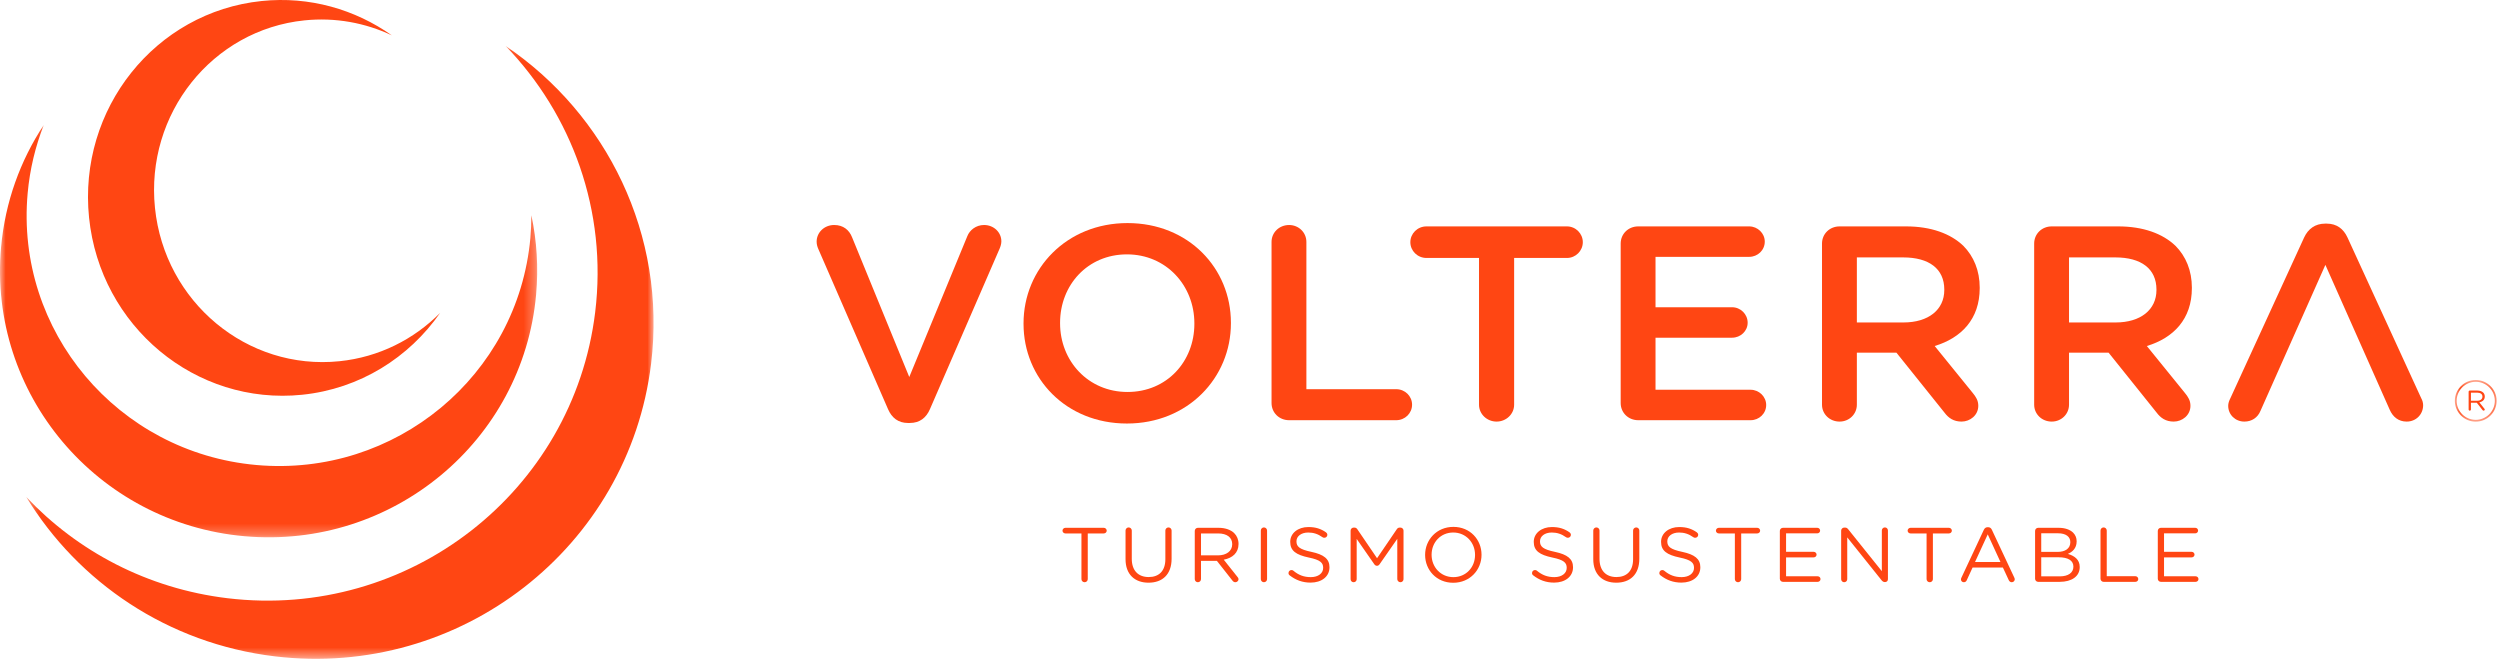
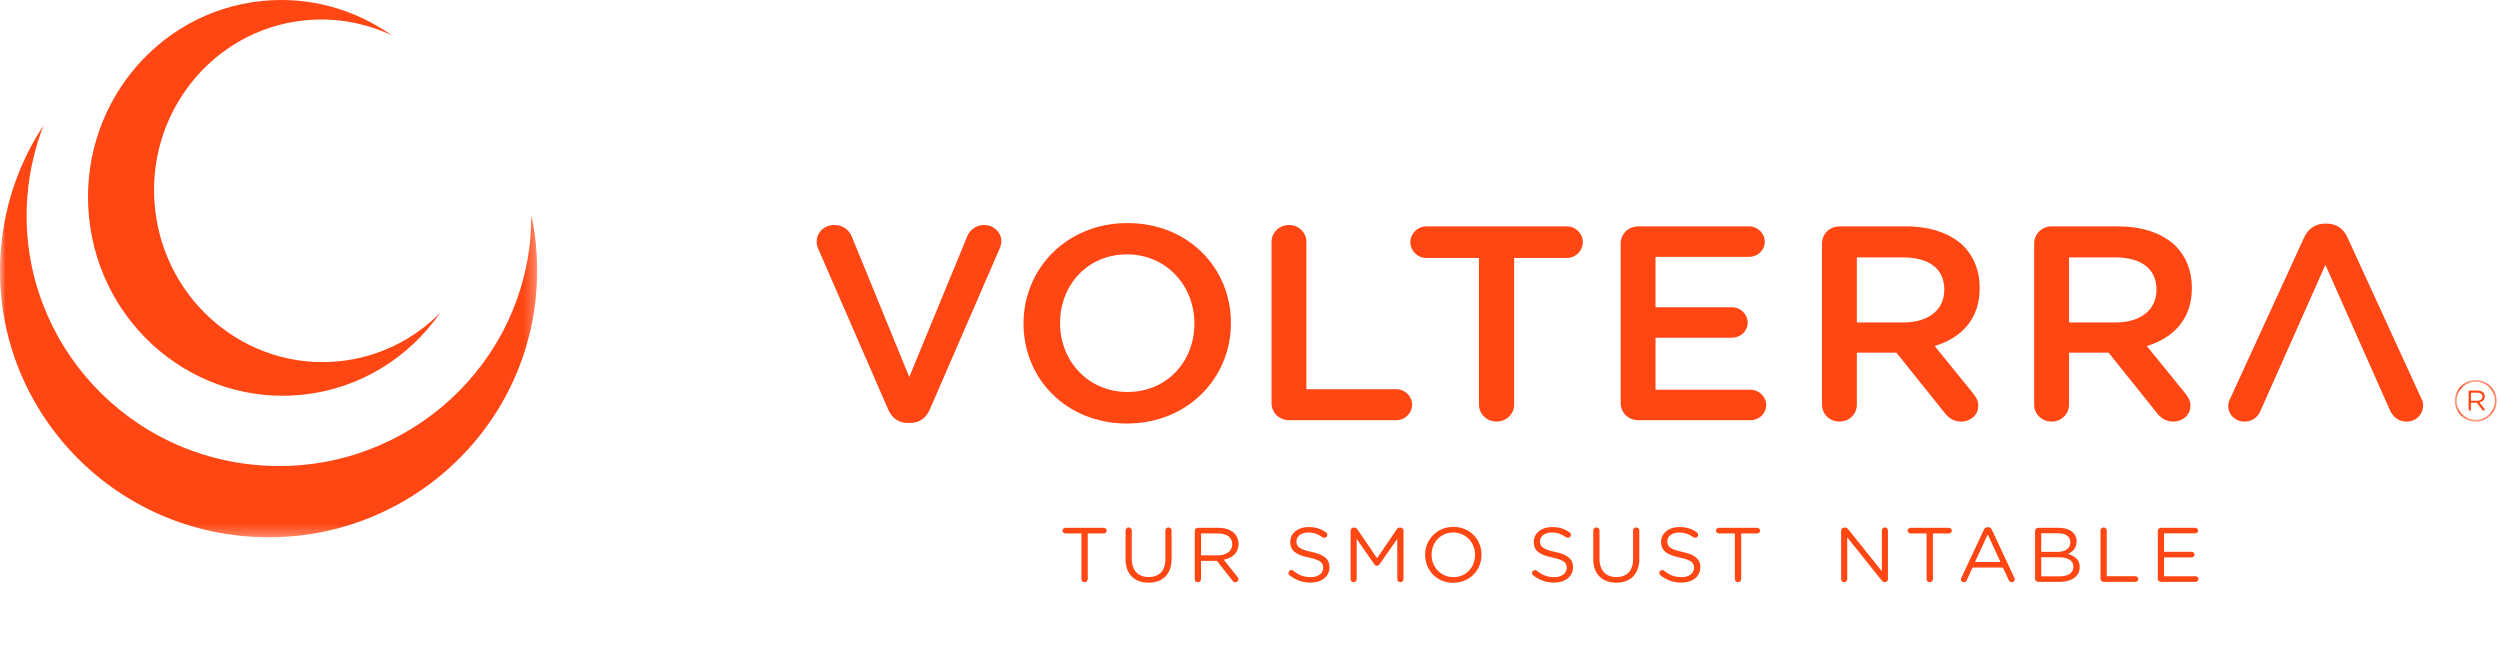
<svg xmlns="http://www.w3.org/2000/svg" width="222" height="59" viewBox="0 0 222 59" fill="none">
  <g clip-path="url(#clip0_70_61)">
    <path fill-rule="evenodd" clip-rule="evenodd" d="M78.856 36.331L72.692 22.169C72.592 21.948 72.517 21.727 72.517 21.457C72.517 20.645 73.195 19.98 74.076 19.98C74.882 19.98 75.409 20.424 75.661 21.063L80.743 33.479L85.901 20.965C86.102 20.449 86.656 19.98 87.385 19.98C88.241 19.98 88.921 20.621 88.921 21.432C88.921 21.653 88.844 21.899 88.769 22.071L82.58 36.331C82.253 37.093 81.675 37.56 80.794 37.56H80.618C79.762 37.56 79.183 37.093 78.856 36.331Z" fill="#FF4613" />
    <path fill-rule="evenodd" clip-rule="evenodd" d="M106.06 28.758V28.709C106.06 25.366 103.568 22.588 100.072 22.588C96.575 22.588 94.135 25.317 94.135 28.66V28.709C94.135 32.052 96.625 34.807 100.123 34.807C103.619 34.807 106.06 32.102 106.06 28.758ZM90.89 28.758V28.709C90.89 23.866 94.713 19.809 100.123 19.809C105.532 19.809 109.305 23.817 109.305 28.66V28.709C109.305 33.552 105.481 37.609 100.072 37.609C94.662 37.609 90.89 33.601 90.89 28.758Z" fill="#FF4613" />
    <path fill-rule="evenodd" clip-rule="evenodd" d="M112.913 21.481C112.913 20.645 113.592 19.981 114.473 19.981C115.328 19.981 116.007 20.645 116.007 21.481V34.56H123.982C124.763 34.56 125.392 35.175 125.392 35.937C125.392 36.699 124.763 37.314 123.982 37.314H114.473C113.592 37.314 112.913 36.65 112.913 35.789V21.481Z" fill="#FF4613" />
    <path fill-rule="evenodd" clip-rule="evenodd" d="M131.336 22.907H126.672C125.866 22.907 125.239 22.268 125.239 21.506C125.239 20.744 125.866 20.104 126.672 20.104H139.146C139.925 20.104 140.554 20.744 140.554 21.506C140.554 22.268 139.925 22.907 139.146 22.907H134.455V35.937C134.455 36.773 133.751 37.437 132.896 37.437C132.041 37.437 131.336 36.773 131.336 35.937V22.907Z" fill="#FF4613" />
    <path fill-rule="evenodd" clip-rule="evenodd" d="M143.916 35.79V21.628C143.916 20.768 144.595 20.104 145.476 20.104H155.328C156.083 20.104 156.712 20.719 156.712 21.456C156.712 22.218 156.083 22.808 155.328 22.808H147.01V27.283H153.808C154.563 27.283 155.192 27.897 155.192 28.659C155.192 29.397 154.563 29.988 153.808 29.988H147.01V34.61H155.454C156.208 34.61 156.837 35.224 156.837 35.962C156.837 36.724 156.208 37.314 155.454 37.314H145.476C144.595 37.314 143.916 36.65 143.916 35.79Z" fill="#FF4613" />
    <path fill-rule="evenodd" clip-rule="evenodd" d="M169.03 28.635C171.244 28.635 172.653 27.504 172.653 25.759V25.71C172.653 23.866 171.295 22.858 169.006 22.858H164.889V28.635H169.03ZM161.794 21.628C161.794 20.767 162.474 20.104 163.355 20.104H169.257C171.471 20.104 173.207 20.743 174.339 21.824C175.27 22.76 175.798 24.038 175.798 25.538V25.587C175.798 28.34 174.162 30.012 171.798 30.725L175.169 34.881C175.471 35.249 175.672 35.569 175.672 36.036C175.672 36.872 174.943 37.437 174.188 37.437C173.484 37.437 173.03 37.118 172.679 36.651L168.401 31.315H164.889V35.938C164.889 36.773 164.211 37.437 163.355 37.437C162.474 37.437 161.794 36.773 161.794 35.938V21.628Z" fill="#FF4613" />
    <path fill-rule="evenodd" clip-rule="evenodd" d="M187.87 28.635C190.084 28.635 191.493 27.504 191.493 25.759V25.71C191.493 23.866 190.135 22.858 187.846 22.858H183.729V28.635H187.87ZM180.634 21.628C180.634 20.767 181.314 20.104 182.194 20.104H188.097C190.311 20.104 192.046 20.743 193.178 21.824C194.11 22.76 194.638 24.038 194.638 25.538V25.587C194.638 28.34 193.002 30.012 190.638 30.725L194.009 34.881C194.311 35.249 194.512 35.569 194.512 36.036C194.512 36.872 193.783 37.437 193.028 37.437C192.324 37.437 191.87 37.118 191.518 36.651L187.241 31.315H183.729V35.938C183.729 36.773 183.05 37.437 182.194 37.437C181.314 37.437 180.634 36.773 180.634 35.938V21.628Z" fill="#FF4613" />
    <path fill-rule="evenodd" clip-rule="evenodd" d="M206.494 23.521L200.733 36.478C200.481 37.093 199.952 37.437 199.299 37.437C198.493 37.437 197.864 36.822 197.864 36.036C197.864 35.814 197.939 35.593 198.065 35.347L204.607 21.088C204.96 20.326 205.589 19.858 206.469 19.858H206.62C207.5 19.858 208.105 20.326 208.456 21.088L214.998 35.347C215.123 35.569 215.174 35.79 215.174 35.986C215.174 36.798 214.545 37.437 213.714 37.437C212.985 37.437 212.482 37.019 212.205 36.38L206.494 23.521Z" fill="#FF4613" />
    <path fill-rule="evenodd" clip-rule="evenodd" d="M96.032 47.369H94.608C94.468 47.369 94.349 47.26 94.349 47.122C94.349 46.986 94.468 46.869 94.608 46.869H98.018C98.158 46.869 98.277 46.986 98.277 47.122C98.277 47.26 98.158 47.369 98.018 47.369H96.593V51.428C96.593 51.579 96.468 51.702 96.313 51.702C96.158 51.702 96.032 51.579 96.032 51.428V47.369Z" fill="#FF4613" />
    <path fill-rule="evenodd" clip-rule="evenodd" d="M99.948 49.659V47.109C99.948 46.958 100.074 46.835 100.222 46.835C100.376 46.835 100.502 46.958 100.502 47.109V49.625C100.502 50.66 101.07 51.242 102.004 51.242C102.908 51.242 103.484 50.708 103.484 49.659V47.109C103.484 46.958 103.61 46.835 103.764 46.835C103.912 46.835 104.038 46.958 104.038 47.109V49.617C104.038 51.016 103.218 51.743 101.989 51.743C100.776 51.743 99.948 51.016 99.948 49.659Z" fill="#FF4613" />
    <path fill-rule="evenodd" clip-rule="evenodd" d="M108.158 49.316C108.894 49.316 109.42 48.946 109.42 48.329V48.316C109.42 47.726 108.957 47.369 108.165 47.369H106.649V49.316H108.158ZM106.095 47.143C106.095 46.992 106.221 46.869 106.369 46.869H108.207C108.81 46.869 109.295 47.047 109.603 47.348C109.841 47.582 109.982 47.917 109.982 48.295V48.308C109.982 49.097 109.434 49.556 108.669 49.7L109.89 51.236C109.946 51.298 109.982 51.359 109.982 51.434C109.982 51.579 109.841 51.702 109.7 51.702C109.588 51.702 109.504 51.641 109.441 51.558L108.059 49.803H106.649V51.428C106.649 51.579 106.523 51.702 106.369 51.702C106.221 51.702 106.095 51.579 106.095 51.428V47.143Z" fill="#FF4613" />
-     <path fill-rule="evenodd" clip-rule="evenodd" d="M111.961 47.109C111.961 46.958 112.087 46.835 112.235 46.835C112.389 46.835 112.515 46.958 112.515 47.109V51.428C112.515 51.579 112.389 51.702 112.235 51.702C112.087 51.702 111.961 51.579 111.961 51.428V47.109Z" fill="#FF4613" />
    <path fill-rule="evenodd" clip-rule="evenodd" d="M114.522 51.092C114.46 51.05 114.418 50.975 114.418 50.887C114.418 50.736 114.536 50.619 114.684 50.619C114.754 50.619 114.817 50.646 114.852 50.68C115.315 51.065 115.778 51.249 116.402 51.249C117.062 51.249 117.497 50.906 117.497 50.434V50.42C117.497 49.975 117.252 49.721 116.221 49.509C115.091 49.269 114.572 48.911 114.572 48.123V48.11C114.572 47.355 115.253 46.801 116.185 46.801C116.83 46.801 117.301 46.958 117.75 47.273C117.806 47.315 117.868 47.39 117.868 47.493C117.868 47.637 117.75 47.754 117.602 47.754C117.539 47.754 117.49 47.74 117.44 47.706C117.027 47.411 116.626 47.288 116.171 47.288C115.533 47.288 115.126 47.631 115.126 48.062V48.076C115.126 48.528 115.378 48.782 116.459 49.007C117.553 49.241 118.058 49.632 118.058 50.365V50.379C118.058 51.201 117.357 51.736 116.381 51.736C115.666 51.736 115.07 51.517 114.522 51.092Z" fill="#FF4613" />
    <path fill-rule="evenodd" clip-rule="evenodd" d="M119.933 47.116C119.933 46.972 120.059 46.849 120.207 46.849H120.27C120.389 46.849 120.473 46.91 120.529 46.993L122.282 49.57L124.037 46.993C124.093 46.903 124.184 46.849 124.296 46.849H124.359C124.507 46.849 124.633 46.972 124.633 47.116V51.428C124.633 51.579 124.507 51.702 124.359 51.702C124.205 51.702 124.079 51.572 124.079 51.428V47.849L122.508 50.105C122.444 50.194 122.374 50.242 122.276 50.242C122.177 50.242 122.101 50.194 122.037 50.105L120.473 47.857V51.435C120.473 51.586 120.353 51.702 120.199 51.702C120.052 51.702 119.933 51.586 119.933 51.435V47.116Z" fill="#FF4613" />
    <path fill-rule="evenodd" clip-rule="evenodd" d="M130.984 49.282V49.269C130.984 48.178 130.17 47.287 129.047 47.287C127.925 47.287 127.126 48.165 127.126 49.255V49.269C127.126 50.359 127.938 51.25 129.061 51.25C130.184 51.25 130.984 50.373 130.984 49.282ZM126.55 49.282V49.269C126.55 47.945 127.567 46.787 129.061 46.787C130.556 46.787 131.56 47.931 131.56 49.255V49.269C131.56 50.591 130.542 51.75 129.047 51.75C127.552 51.75 126.55 50.605 126.55 49.282Z" fill="#FF4613" />
    <path fill-rule="evenodd" clip-rule="evenodd" d="M136.149 51.092C136.086 51.05 136.044 50.975 136.044 50.887C136.044 50.736 136.163 50.619 136.311 50.619C136.381 50.619 136.444 50.646 136.478 50.68C136.942 51.065 137.405 51.249 138.029 51.249C138.689 51.249 139.124 50.906 139.124 50.434V50.42C139.124 49.975 138.879 49.721 137.847 49.509C136.718 49.269 136.198 48.911 136.198 48.123V48.11C136.198 47.355 136.879 46.801 137.812 46.801C138.457 46.801 138.928 46.958 139.377 47.273C139.432 47.315 139.495 47.39 139.495 47.493C139.495 47.637 139.377 47.754 139.229 47.754C139.166 47.754 139.117 47.74 139.067 47.706C138.654 47.411 138.253 47.288 137.798 47.288C137.159 47.288 136.752 47.631 136.752 48.062V48.076C136.752 48.528 137.005 48.782 138.085 49.007C139.179 49.241 139.685 49.632 139.685 50.365V50.379C139.685 51.201 138.983 51.736 138.008 51.736C137.292 51.736 136.697 51.517 136.149 51.092Z" fill="#FF4613" />
    <path fill-rule="evenodd" clip-rule="evenodd" d="M141.482 49.659V47.109C141.482 46.958 141.608 46.835 141.756 46.835C141.91 46.835 142.036 46.958 142.036 47.109V49.625C142.036 50.66 142.605 51.242 143.538 51.242C144.442 51.242 145.018 50.708 145.018 49.659V47.109C145.018 46.958 145.144 46.835 145.298 46.835C145.446 46.835 145.572 46.958 145.572 47.109V49.617C145.572 51.016 144.752 51.743 143.523 51.743C142.31 51.743 141.482 51.016 141.482 49.659Z" fill="#FF4613" />
    <path fill-rule="evenodd" clip-rule="evenodd" d="M147.454 51.092C147.391 51.05 147.349 50.975 147.349 50.887C147.349 50.736 147.467 50.619 147.615 50.619C147.686 50.619 147.748 50.646 147.783 50.68C148.247 51.065 148.709 51.249 149.333 51.249C149.993 51.249 150.428 50.906 150.428 50.434V50.42C150.428 49.975 150.183 49.721 149.152 49.509C148.022 49.269 147.503 48.911 147.503 48.123V48.11C147.503 47.355 148.184 46.801 149.116 46.801C149.761 46.801 150.232 46.958 150.681 47.273C150.737 47.315 150.8 47.39 150.8 47.493C150.8 47.637 150.681 47.754 150.533 47.754C150.47 47.754 150.421 47.74 150.372 47.706C149.959 47.411 149.558 47.288 149.103 47.288C148.464 47.288 148.057 47.631 148.057 48.062V48.076C148.057 48.528 148.31 48.782 149.39 49.007C150.484 49.241 150.99 49.632 150.99 50.365V50.379C150.99 51.201 150.288 51.736 149.312 51.736C148.597 51.736 148.001 51.517 147.454 51.092Z" fill="#FF4613" />
    <path fill-rule="evenodd" clip-rule="evenodd" d="M154.056 47.369H152.632C152.493 47.369 152.373 47.26 152.373 47.122C152.373 46.986 152.493 46.869 152.632 46.869H156.042C156.183 46.869 156.301 46.986 156.301 47.122C156.301 47.26 156.183 47.369 156.042 47.369H154.618V51.428C154.618 51.579 154.492 51.702 154.338 51.702C154.182 51.702 154.056 51.579 154.056 51.428V47.369Z" fill="#FF4613" />
-     <path fill-rule="evenodd" clip-rule="evenodd" d="M158.05 51.394V47.143C158.05 46.992 158.175 46.869 158.323 46.869H161.375C161.515 46.869 161.627 46.978 161.627 47.116C161.627 47.253 161.515 47.362 161.375 47.362H158.603V49.002H161.059C161.199 49.002 161.312 49.117 161.312 49.248C161.312 49.385 161.199 49.495 161.059 49.495H158.603V51.175H161.41C161.55 51.175 161.662 51.284 161.662 51.421C161.662 51.558 161.55 51.668 161.41 51.668H158.323C158.175 51.668 158.05 51.545 158.05 51.394Z" fill="#FF4613" />
    <path fill-rule="evenodd" clip-rule="evenodd" d="M163.495 47.116C163.495 46.972 163.621 46.849 163.769 46.849H163.845C163.972 46.849 164.049 46.91 164.126 47.006L167.107 50.722V47.102C167.107 46.958 167.227 46.834 167.381 46.834C167.529 46.834 167.648 46.958 167.648 47.102V51.435C167.648 51.579 167.543 51.688 167.396 51.688H167.368C167.248 51.688 167.164 51.621 167.08 51.523L164.035 47.719V51.435C164.035 51.579 163.916 51.702 163.761 51.702C163.615 51.702 163.495 51.579 163.495 51.435V47.116Z" fill="#FF4613" />
    <path fill-rule="evenodd" clip-rule="evenodd" d="M171.08 47.369H169.655C169.516 47.369 169.396 47.26 169.396 47.122C169.396 46.986 169.516 46.869 169.655 46.869H173.066C173.206 46.869 173.325 46.986 173.325 47.122C173.325 47.26 173.206 47.369 173.066 47.369H171.641V51.428C171.641 51.579 171.515 51.702 171.361 51.702C171.206 51.702 171.08 51.579 171.08 51.428V47.369Z" fill="#FF4613" />
    <path fill-rule="evenodd" clip-rule="evenodd" d="M177.641 49.906L176.511 47.451L175.381 49.906H177.641ZM174.168 51.311L176.161 47.054C176.231 46.903 176.336 46.815 176.511 46.815H176.539C176.708 46.815 176.819 46.903 176.883 47.054L178.875 51.305C178.896 51.353 178.911 51.401 178.911 51.441C178.911 51.586 178.791 51.702 178.643 51.702C178.51 51.702 178.419 51.613 178.371 51.503L177.858 50.399H175.164L174.652 51.517C174.603 51.634 174.512 51.702 174.386 51.702C174.245 51.702 174.133 51.592 174.133 51.456C174.133 51.414 174.14 51.366 174.168 51.311Z" fill="#FF4613" />
    <path fill-rule="evenodd" clip-rule="evenodd" d="M182.911 51.181C183.654 51.181 184.117 50.859 184.117 50.325V50.311C184.117 49.79 183.668 49.487 182.812 49.487H181.262V51.181H182.911ZM182.715 49.008C183.381 49.008 183.844 48.713 183.844 48.151V48.137C183.844 47.665 183.458 47.356 182.757 47.356H181.262V49.008H182.715ZM180.715 47.144C180.715 46.992 180.841 46.869 180.988 46.869H182.806C183.367 46.869 183.809 47.027 184.09 47.295C184.293 47.5 184.406 47.753 184.406 48.062V48.075C184.406 48.7 184.012 49.022 183.626 49.186C184.208 49.357 184.679 49.687 184.679 50.344V50.359C184.679 51.181 183.97 51.668 182.897 51.668H180.988C180.841 51.668 180.715 51.544 180.715 51.394V47.144Z" fill="#FF4613" />
    <path fill-rule="evenodd" clip-rule="evenodd" d="M186.525 47.109C186.525 46.958 186.651 46.835 186.799 46.835C186.953 46.835 187.079 46.958 187.079 47.109V51.167H189.625C189.766 51.167 189.878 51.284 189.878 51.421C189.878 51.558 189.766 51.668 189.625 51.668H186.799C186.651 51.668 186.525 51.545 186.525 51.394V47.109Z" fill="#FF4613" />
    <path fill-rule="evenodd" clip-rule="evenodd" d="M191.612 51.394V47.143C191.612 46.992 191.738 46.869 191.886 46.869H194.937C195.078 46.869 195.19 46.978 195.19 47.116C195.19 47.253 195.078 47.362 194.937 47.362H192.166V49.002H194.622C194.762 49.002 194.874 49.117 194.874 49.248C194.874 49.385 194.762 49.495 194.622 49.495H192.166V51.175H194.973C195.112 51.175 195.225 51.284 195.225 51.421C195.225 51.558 195.112 51.668 194.973 51.668H191.886C191.738 51.668 191.612 51.545 191.612 51.394Z" fill="#FF4613" />
    <path fill-rule="evenodd" clip-rule="evenodd" d="M219.975 35.586C220.246 35.586 220.441 35.449 220.441 35.222V35.217C220.441 34.999 220.269 34.868 219.977 34.868H219.419V35.586H219.975ZM219.214 34.784C219.214 34.728 219.261 34.682 219.315 34.682H219.993C220.215 34.682 220.394 34.749 220.508 34.859C220.596 34.945 220.648 35.07 220.648 35.209V35.213C220.648 35.505 220.446 35.674 220.163 35.727L220.614 36.294C220.635 36.317 220.648 36.339 220.648 36.368C220.648 36.42 220.596 36.466 220.545 36.466C220.503 36.466 220.472 36.444 220.448 36.413L219.939 35.765H219.419V36.365C219.419 36.42 219.372 36.466 219.315 36.466C219.261 36.466 219.214 36.42 219.214 36.365V34.784Z" fill="#FF4613" />
    <mask id="mask0_70_61" style="mask-type:luminance" maskUnits="userSpaceOnUse" x="217" y="33" width="5" height="5">
      <path d="M217.989 33.743H221.7V37.443H217.989V33.743Z" fill="white" />
    </mask>
    <g mask="url(#mask0_70_61)">
      <path fill-rule="evenodd" clip-rule="evenodd" d="M219.845 33.902C218.909 33.902 218.148 34.66 218.148 35.593C218.148 36.526 218.909 37.284 219.845 37.284C220.781 37.284 221.542 36.526 221.542 35.593C221.542 34.66 220.781 33.902 219.845 33.902ZM219.845 37.443C218.821 37.443 217.989 36.613 217.989 35.593C217.989 34.573 218.821 33.743 219.845 33.743C220.869 33.743 221.701 34.573 221.701 35.593C221.701 36.613 220.869 37.443 219.845 37.443Z" fill="#FF4613" />
    </g>
    <path fill-rule="evenodd" clip-rule="evenodd" d="M30.142 32.077C21.954 32.918 14.619 26.825 13.762 18.467C12.903 10.108 18.847 2.651 27.035 1.809C29.79 1.526 32.447 2.031 34.795 3.14C31.534 0.835 27.489 -0.347 23.243 0.089C13.783 1.062 6.918 9.677 7.909 19.332C8.9 28.987 17.372 36.026 26.83 35.054C31.96 34.527 36.323 31.75 39.087 27.781C36.76 30.131 33.659 31.716 30.142 32.077Z" fill="#FF4613" />
    <mask id="mask1_70_61" style="mask-type:luminance" maskUnits="userSpaceOnUse" x="0" y="11" width="48" height="37">
      <path d="M0 11.096H47.703V47.713H0V11.096Z" fill="white" />
    </mask>
    <g mask="url(#mask1_70_61)">
      <path fill-rule="evenodd" clip-rule="evenodd" d="M47.184 19.117C47.184 19.785 47.159 20.457 47.098 21.134C45.991 33.366 35.1 42.392 22.773 41.293C10.445 40.195 1.348 29.39 2.456 17.158C2.648 15.027 3.144 12.996 3.888 11.096C1.811 14.241 0.459 17.925 0.097 21.932C-1.081 34.949 8.599 46.448 21.718 47.617C34.838 48.786 46.428 39.181 47.606 26.164C47.825 23.744 47.669 21.377 47.184 19.117Z" fill="#FF4613" />
    </g>
    <mask id="mask2_70_61" style="mask-type:luminance" maskUnits="userSpaceOnUse" x="2" y="4" width="57" height="55">
      <path d="M2.331 4.086H58.038V58.503H2.331V4.086Z" fill="white" />
    </mask>
    <g mask="url(#mask2_70_61)">
-       <path fill-rule="evenodd" clip-rule="evenodd" d="M44.904 4.086C50.773 10.167 53.951 18.713 52.852 27.724C50.906 43.681 36.291 55.053 20.209 53.123C13.09 52.268 6.878 48.948 2.331 44.131C6.945 51.688 14.887 57.141 24.412 58.285C40.871 60.26 55.827 48.623 57.818 32.293C59.212 20.858 53.877 10.155 44.904 4.086Z" fill="#FF4613" />
-     </g>
+       </g>
  </g>
  <defs>
    <clipPath id="clip0_70_61">
      <rect width="222" height="59" fill="white" />
    </clipPath>
  </defs>
</svg>